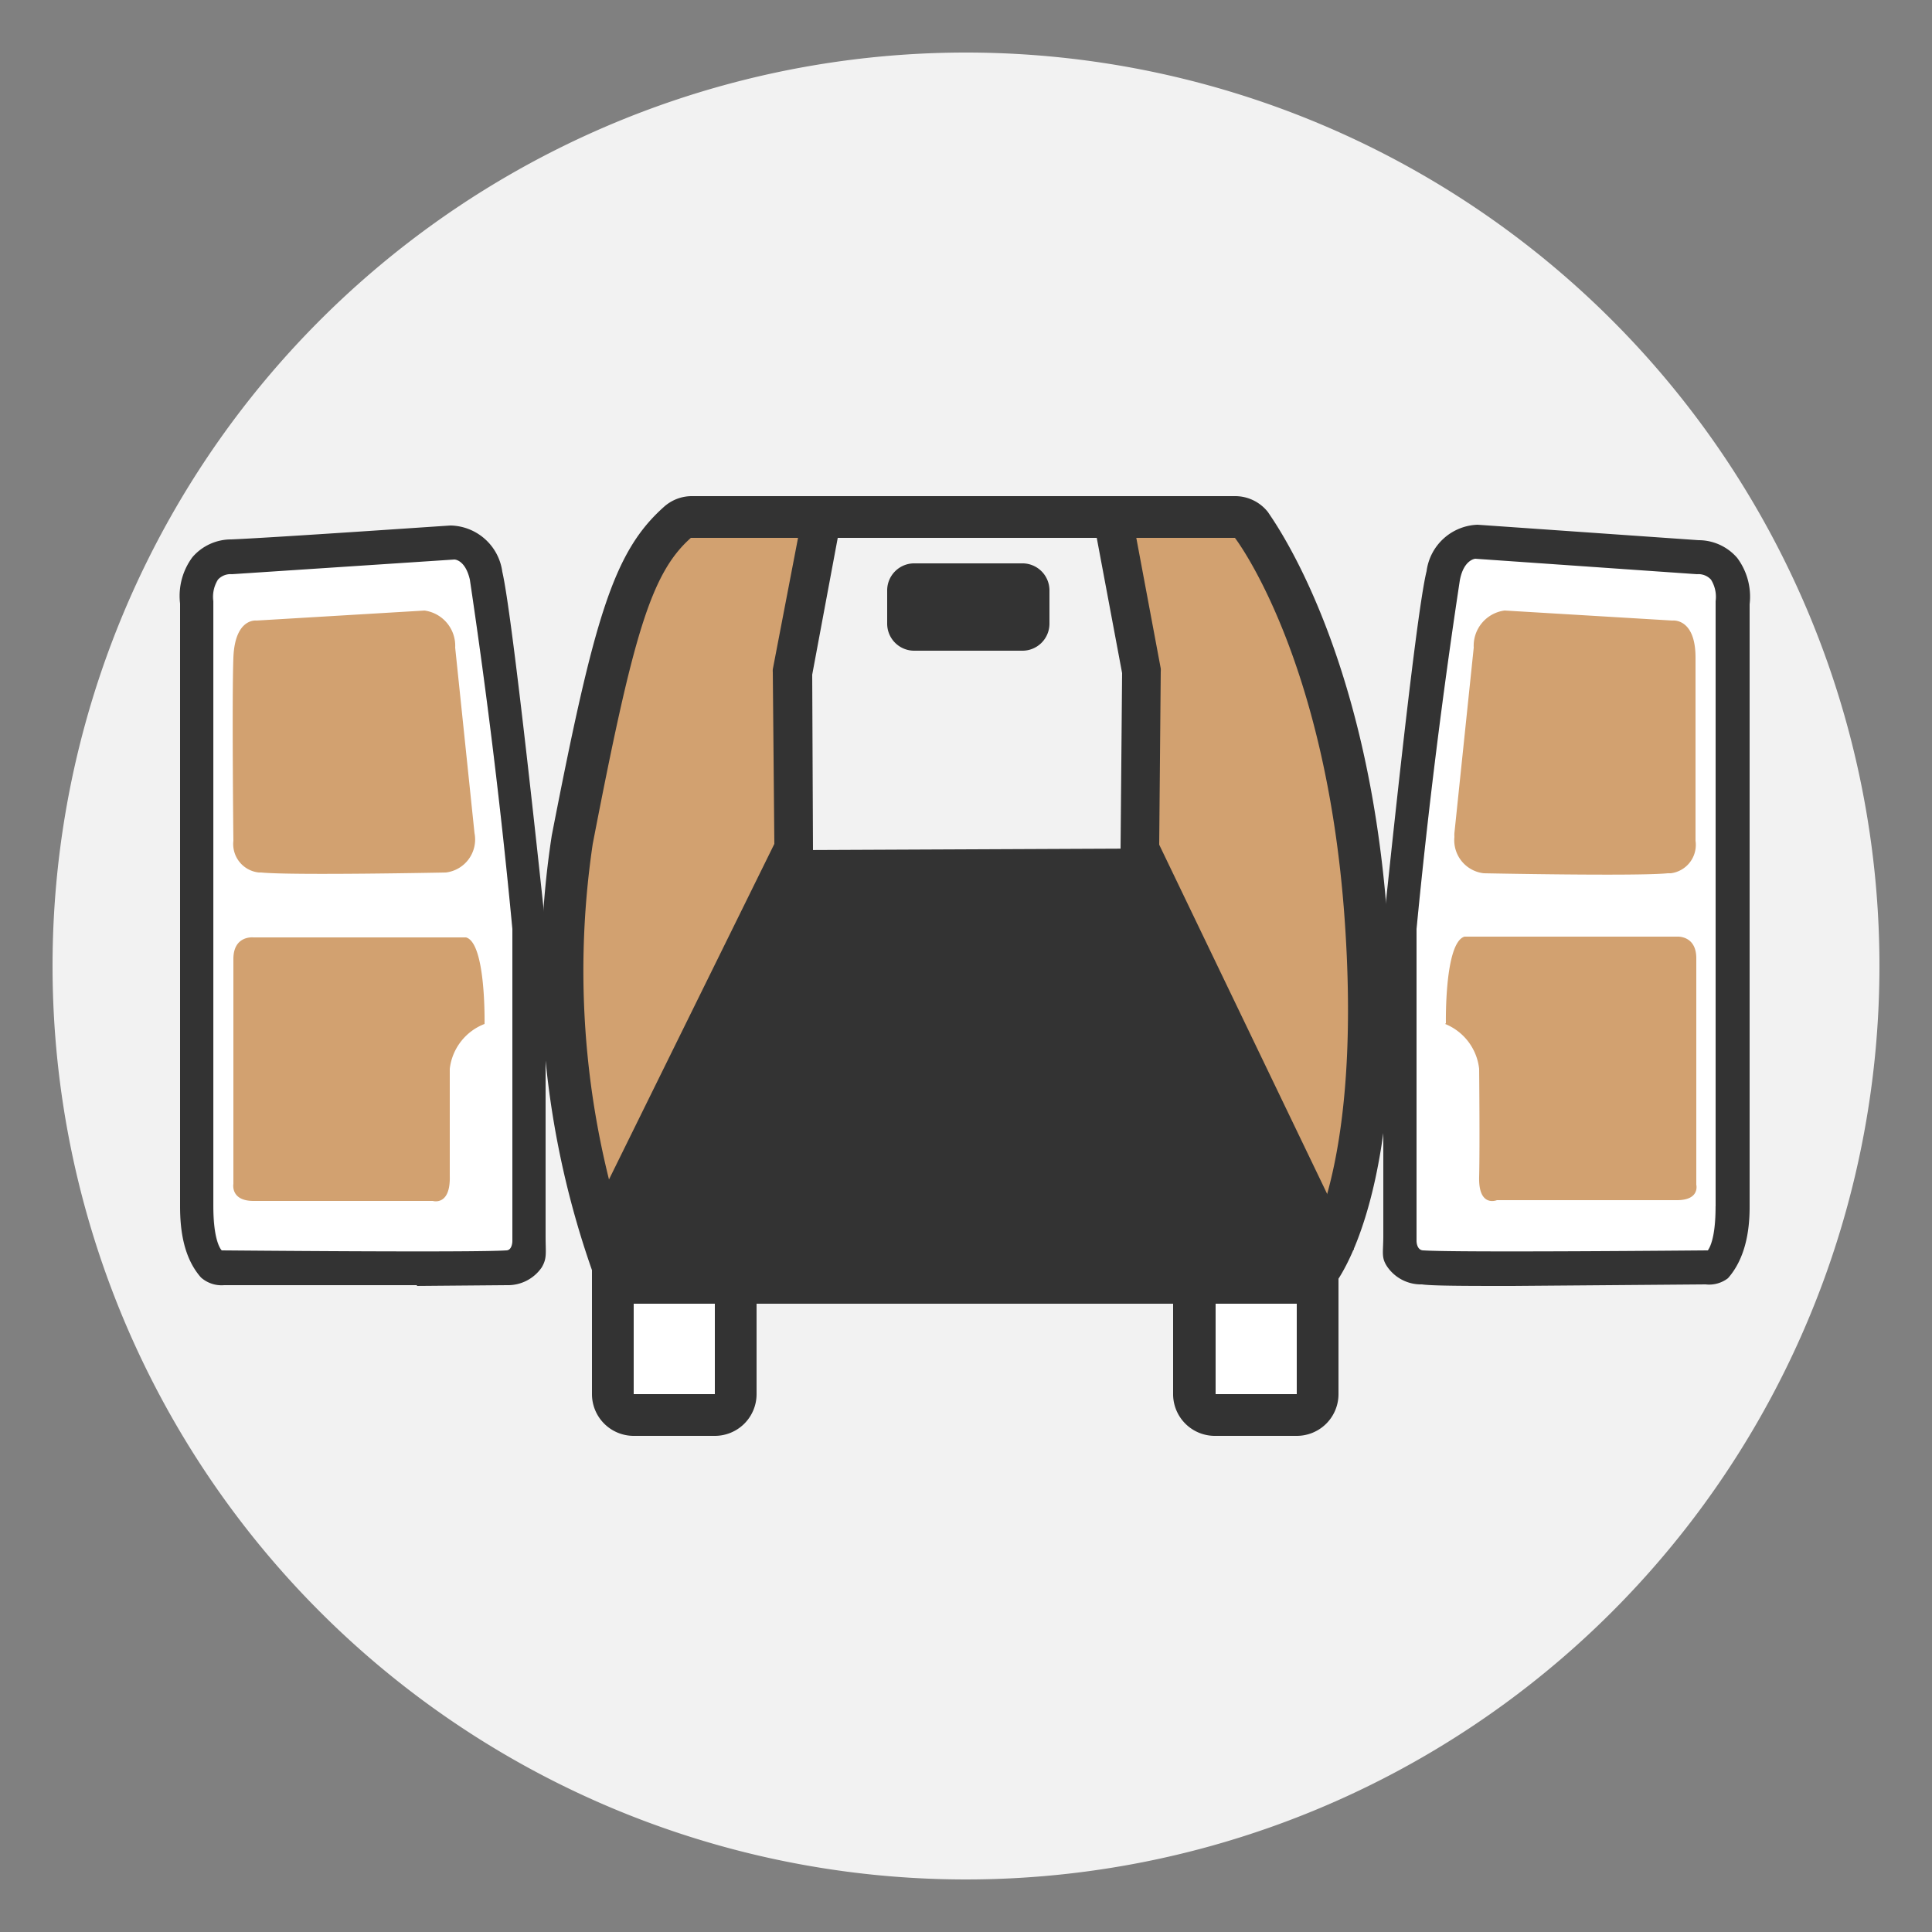
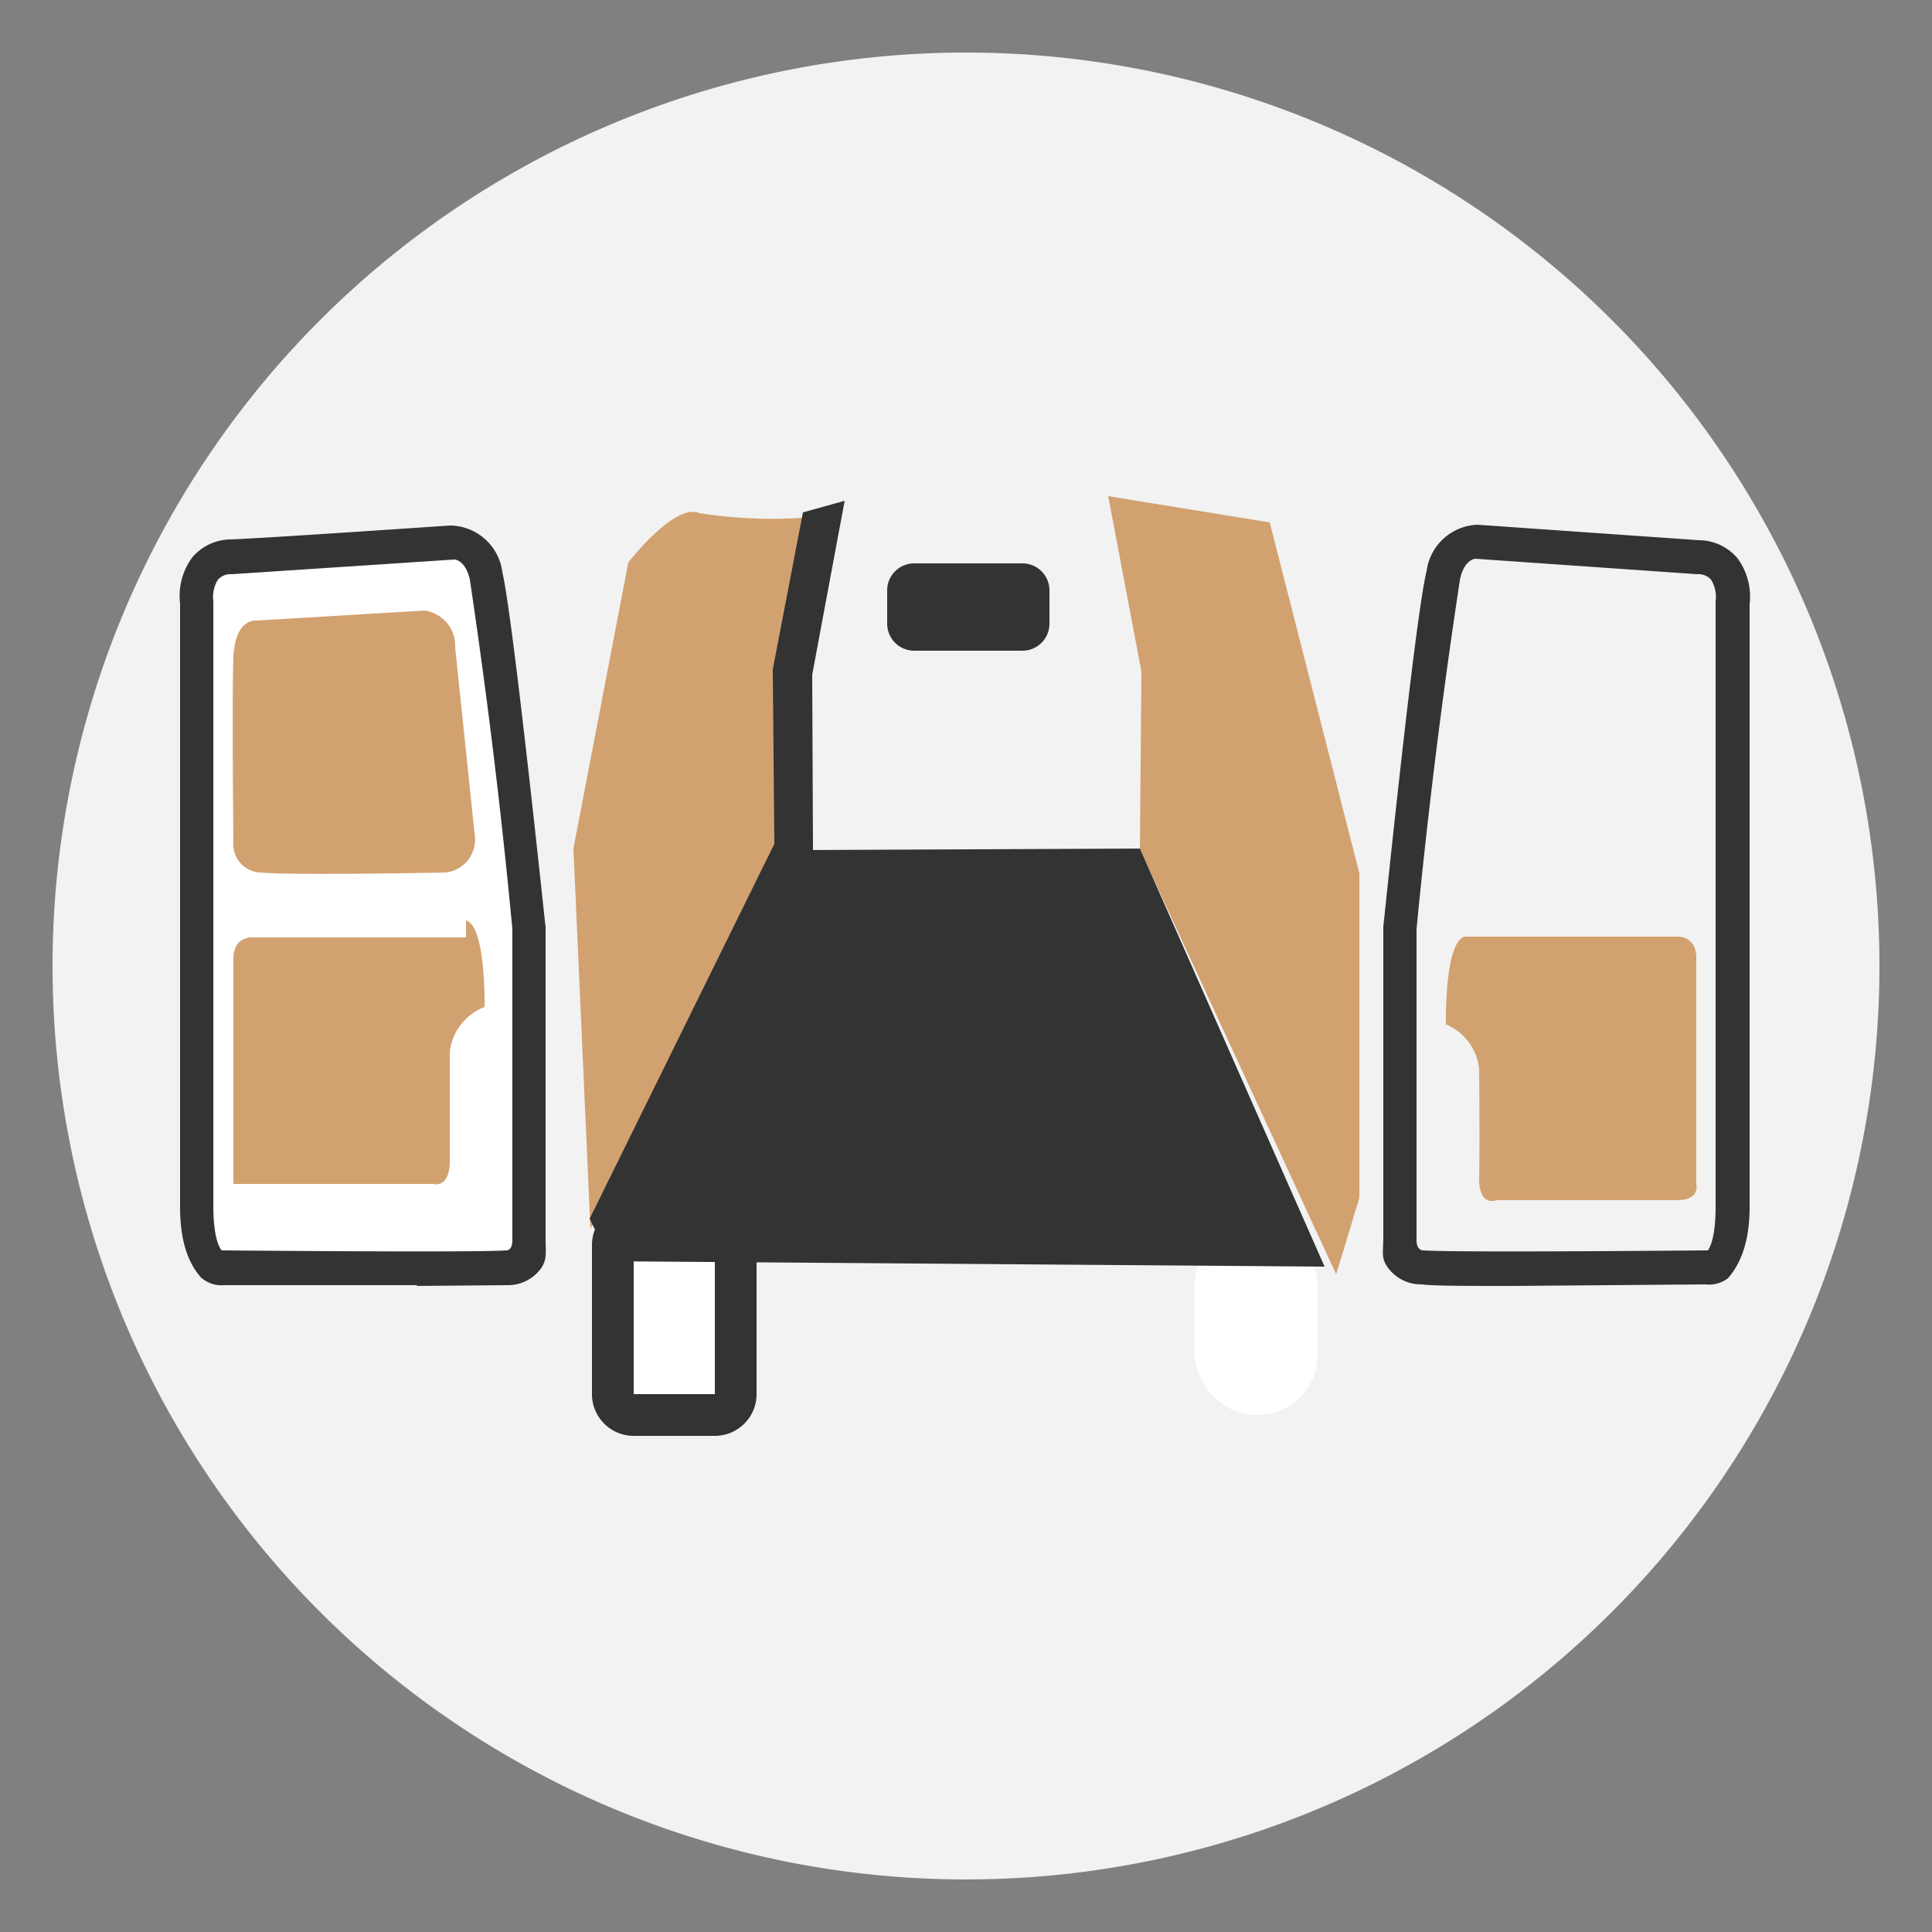
<svg xmlns="http://www.w3.org/2000/svg" viewBox="0 0 250 250">
  <rect x="0" y="0" width="250" height="250" fill="#808080" stroke="none" />
  <defs>
    <style>.cls-2{fill:#d2a170}.cls-3{fill:#fff}.cls-4{fill:#333}</style>
  </defs>
  <g id="FOND_GRIS" data-name="FOND GRIS">
    <g id="Groupe_11398" data-name="Groupe 11398">
      <g id="Groupe_11371" data-name="Groupe 11371">
        <path id="Tracé_8630" fill="#f2f2f2" d="M125 6.8A118.2 118.2 0 1 1 6.8 125 118.2 118.2 0 0 1 125 6.8Z" data-name="Tracé 8630" />
      </g>
    </g>
  </g>
  <g id="kit_bois" data-name="kit bois">
    <g id="Groupe_14187" data-name="Groupe 14187">
      <path id="Tracé_11762" d="m143.4 64.2 4.3 22.7-.2 23 25.4 55 3-9.9V113l-11.6-45.4Z" class="cls-2" data-name="Tracé 11762" />
    </g>
    <g id="Groupe_14188" data-name="Groupe 14188">
      <path id="Tracé_11763" d="m74.2 109.8 7.1-37s6-7.8 9.2-6.4a61 61 0 0 0 15.8.4L102.6 87v23l-26.2 49Z" class="cls-2" data-name="Tracé 11763" />
    </g>
    <g id="Groupe_13707" data-name="Groupe 13707">
      <g id="Groupe_13715" data-name="Groupe 13715">
        <g id="Groupe_13713" data-name="Groupe 13713">
          <rect id="Rectangle_4264" width="15.9" height="24.7" x="154.6" y="158.4" class="cls-3" data-name="Rectangle 4264" rx="7.8" />
        </g>
        <g id="Groupe_13714" data-name="Groupe 13714">
-           <path id="Tracé_11228" d="M167.8 161.1v19.3h-10.5v-19.3h10.5m0-5.4h-10.5a5.4 5.4 0 0 0-5.5 5.4v19.3a5.4 5.4 0 0 0 5.5 5.4h10.5a5.4 5.4 0 0 0 5.4-5.4v-19.3a5.4 5.4 0 0 0-5.4-5.4Z" class="cls-4" data-name="Tracé 11228" />
-         </g>
+           </g>
      </g>
      <g id="Groupe_13718" data-name="Groupe 13718">
        <g id="Groupe_13716" data-name="Groupe 13716">
          <rect id="Rectangle_4265" width="15.9" height="24.7" x="79.3" y="158.4" class="cls-3" data-name="Rectangle 4265" rx="7.8" />
        </g>
        <g id="Groupe_13717" data-name="Groupe 13717">
          <path id="Tracé_11229" d="M92.5 161.1v19.3H82v-19.3h10.5m0-5.4H82a5.4 5.4 0 0 0-5.4 5.4v19.3a5.4 5.4 0 0 0 5.4 5.4h10.5a5.4 5.4 0 0 0 5.4-5.4v-19.3a5.4 5.4 0 0 0-5.4-5.4Z" class="cls-4" data-name="Tracé 11229" />
        </g>
      </g>
      <g id="Groupe_13721" data-name="Groupe 13721">
        <g id="Groupe_13720" data-name="Groupe 13720">
-           <path id="Tracé_11231" d="M159.8 69.6S171.6 84.9 174 119s-6 44.2-6 44.2H82a111.8 111.8 0 0 1-5.3-54c5.2-26.9 7.5-35 12.7-39.6h70.3m0-5.4H89.5a5.4 5.4 0 0 0-3.6 1.4c-6.5 5.8-9 14.2-14.5 42.5a116.4 116.4 0 0 0 5.5 57.1 5.4 5.4 0 0 0 5.1 3.5h86a5.4 5.4 0 0 0 4.3-2c1-1.1 9.8-12.8 7.2-48s-15-51.7-15.4-52.4a5.4 5.4 0 0 0-4.3-2.1Z" class="cls-4" data-name="Tracé 11231" />
-         </g>
+           </g>
      </g>
    </g>
    <path id="Tracé_11764" d="M28.7 161.8h.1c.3 0 32.5.3 36.7 0 .8 0 1-.2 1-.3a1.7 1.7 0 0 0 0-.5l-.2-.4v-40.4A839.5 839.5 0 0 0 60.8 75c-.6-2.6-2-2.7-2-2.7l-28.7 2a2.2 2.2 0 0 0-1.8.7 4.2 4.2 0 0 0-.6 2.7v78.4c0 4.2.8 5.4 1 5.7Z" class="cls-3" data-name="Tracé 11764" />
    <g id="Groupe_14189" data-name="Groupe 14189">
-       <path id="Tracé_11765" d="m170.6 164-25.3-53a2.7 2.7 0 0 1-.3-1.2l.2-22.7-4.2-22.4 5.4 1.5 3.8 20.3a2.6 2.6 0 0 1 0 .4l-.2 22.4 25.2 52.4Z" class="cls-4" data-name="Tracé 11765" />
-     </g>
+       </g>
    <g id="Groupe_14190" data-name="Groupe 14190">
      <path id="Tracé_11766" d="m78.7 162.6-2.4-4.9 23.9-48.5L100 87a2.6 2.6 0 0 1 0-.4l3.9-20.3 5.4-1.5-4.2 22.5.1 22.6a2.6 2.6 0 0 1-.3 1.2Z" class="cls-4" data-name="Tracé 11766" />
    </g>
    <g id="Groupe_14191" data-name="Groupe 14191">
      <path id="Tracé_11767" d="M54 166.3H29a4 4 0 0 1-3-1c-2.2-2.5-2.7-6-2.7-9.2v-78a8.4 8.4 0 0 1 1.6-6 6.6 6.6 0 0 1 5-2.3C35 69.6 58.1 68 58.3 68a6.9 6.9 0 0 1 6.7 6c1.4 6 5.4 44.3 5.6 46v40c0 2.2.2 2.8-.5 4a5.3 5.3 0 0 1-4.5 2.3l-11.7.1Zm-25.3-4.5c.4 0 32.6.3 36.8 0 .8 0 .8-1.2.8-1.2v-40.4A839.5 839.5 0 0 0 60.8 75c-.6-2.6-2-2.6-2-2.6L30 74.3a2.2 2.2 0 0 0-1.8.7 4.2 4.2 0 0 0-.6 2.8V156c0 4.2.8 5.4 1 5.7Z" class="cls-4" data-name="Tracé 11767" />
    </g>
    <g id="Groupe_14192" data-name="Groupe 14192">
      <path id="Tracé_11768" d="M114.8 80.7a3.5 3.5 0 0 0 3.6 3.5h13.8a3.5 3.5 0 0 0 3.6-3.5v-4.3a3.5 3.5 0 0 0-3.6-3.5h-13.8a3.5 3.5 0 0 0-3.6 3.5Z" class="cls-4" data-name="Tracé 11768" />
    </g>
    <g id="Groupe_14193" data-name="Groupe 14193">
      <path id="Tracé_11769" d="m78.2 163.2 24.4-53.2 44.9-.2 23.9 54.1Z" class="cls-4" data-name="Tracé 11769" />
    </g>
    <path id="Tracé_11770" d="m55 79-21.8 1.3s-2.8-.4-3 4.8 0 23.7 0 23.7a3.7 3.7 0 0 0 3.3 4.1h.3c4 .4 23.9 0 23.9 0a4.3 4.3 0 0 0 3.7-5.1l-2.5-24a4.6 4.6 0 0 0-4-4.8Z" class="cls-2" data-name="Tracé 11770" />
-     <path id="Tracé_11771" d="M60.3 121.3H32.8s-2.6-.3-2.6 2.8v29.1s-.4 2.2 2.6 2.2H56s2.3.7 2.2-3.2v-13.9a7.1 7.1 0 0 1 4.5-5.8s.2-10.5-2.4-11.2Z" class="cls-2" data-name="Tracé 11771" />
-     <path id="Tracé_11764-2" d="M222 156.1V77.8a4.2 4.2 0 0 0-.6-2.8 2.2 2.2 0 0 0-1.9-.7l-28.6-2s-1.5.1-2 2.7a840 840 0 0 0-5.6 45.2v40.4l-.1.4a1.7 1.7 0 0 0 0 .6s.2.2 1 .2c4.2.3 36.3 0 36.7 0 .3-.3 1-1.5 1-5.7Z" class="cls-3" data-name="Tracé 11764" />
+     <path id="Tracé_11771" d="M60.3 121.3H32.8s-2.6-.3-2.6 2.8v29.1H56s2.3.7 2.2-3.2v-13.9a7.1 7.1 0 0 1 4.5-5.8s.2-10.5-2.4-11.2Z" class="cls-2" data-name="Tracé 11771" />
    <g id="Groupe_14191-2" data-name="Groupe 14191">
      <path id="Tracé_11767-2" d="M184 166.2a5.3 5.3 0 0 1-4.5-2.3c-.8-1.2-.5-1.8-.5-4v-40c.2-1.7 4.1-40 5.6-46a6.9 6.9 0 0 1 6.6-6l28.6 2a6.6 6.6 0 0 1 5 2.3 8.4 8.4 0 0 1 1.6 6v78c0 3.2-.6 6.7-2.8 9.2a4 4 0 0 1-2.9.8l-25 .2c-5.6 0-10.3 0-11.7-.2Zm37-4.4c.2-.3 1-1.5 1-5.7V77.8a4.2 4.2 0 0 0-.6-2.8 2.2 2.2 0 0 0-1.8-.7l-28.7-2s-1.5.1-2 2.8a839 839 0 0 0-5.6 45.1v40.4s0 1.2.9 1.2c4.2.3 36.3 0 36.7 0Z" class="cls-4" data-name="Tracé 11767" />
    </g>
-     <path id="Tracé_11770-2" d="m190.7 83.8-2.5 24a4.4 4.4 0 0 0 0 .5 4.3 4.3 0 0 0 3.8 4.7s19.9.4 23.8 0h.4a3.7 3.7 0 0 0 3.2-4.2s0-18.5 0-23.7-3-4.8-3-4.8L194.7 79a4.6 4.6 0 0 0-4 4.8Z" class="cls-2" data-name="Tracé 11770" />
    <path id="Tracé_11771-2" d="M187 132.5a7.1 7.1 0 0 1 4.4 5.8s.1 10 0 14 2.3 3 2.3 3H217c3 0 2.5-2 2.5-2V124c0-3-2.5-2.8-2.5-2.8h-27.5c-2.6.8-2.4 11.2-2.4 11.2Z" class="cls-2" data-name="Tracé 11771" />
  </g>
</svg>